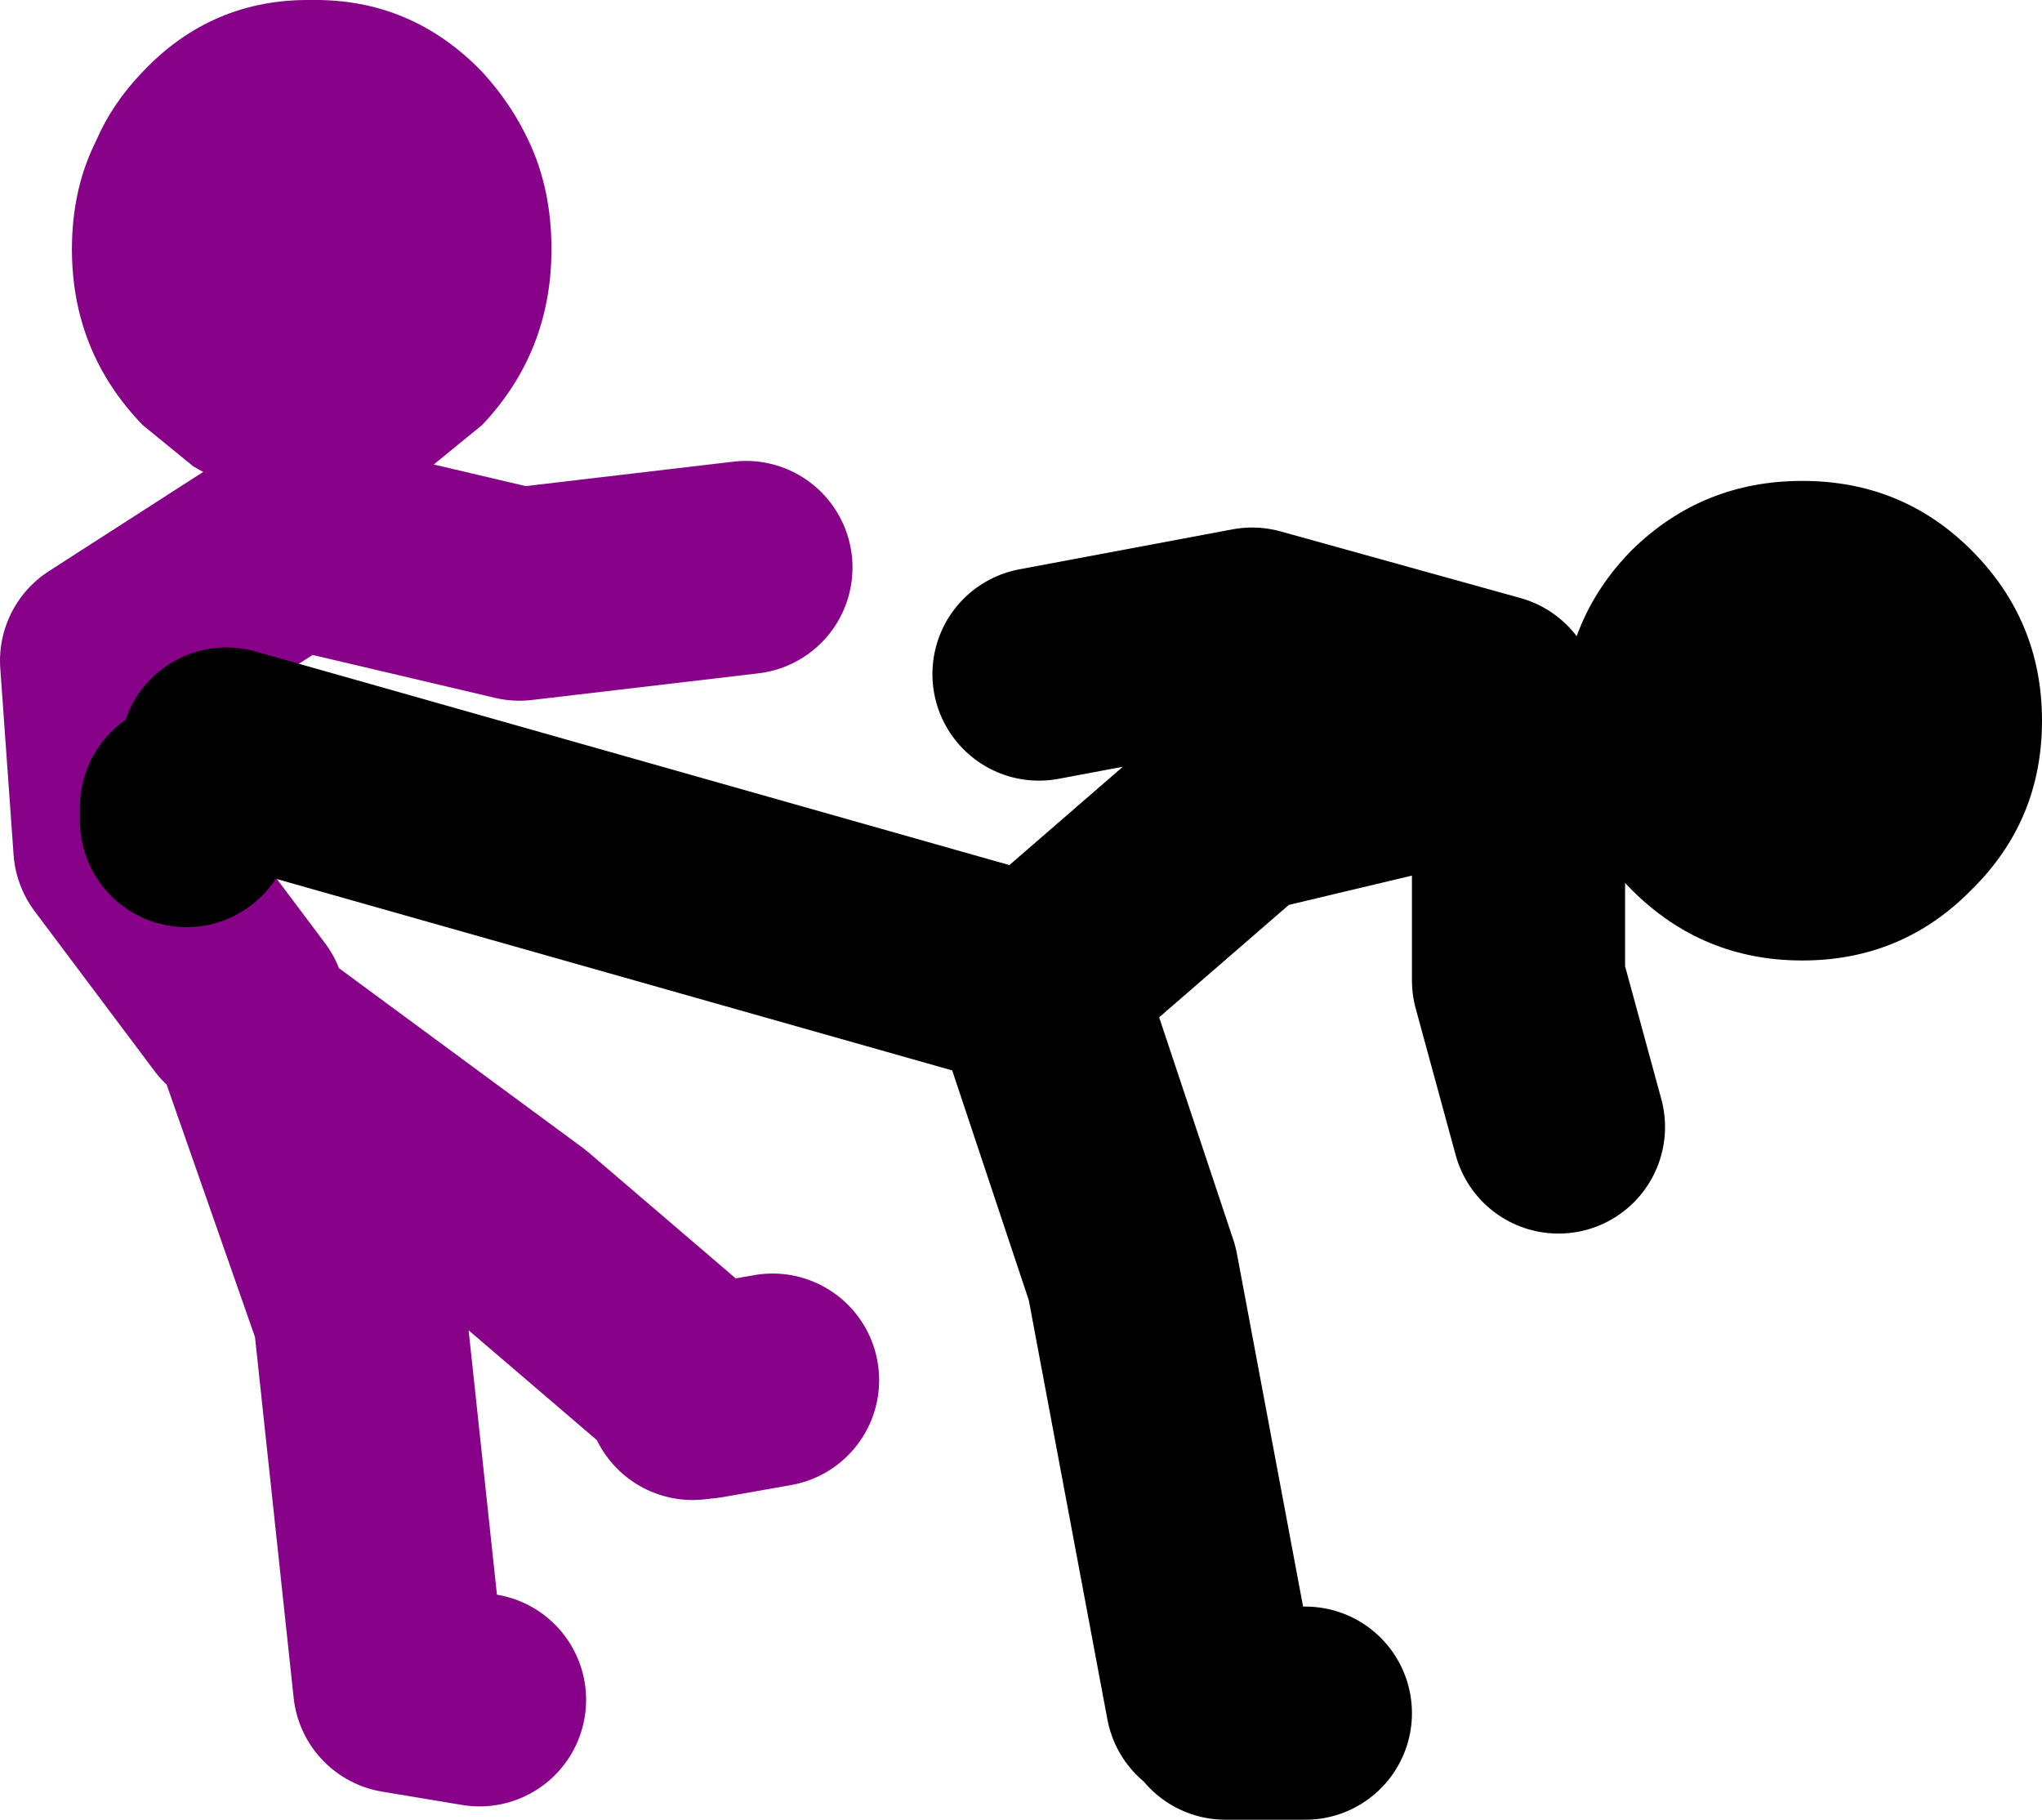
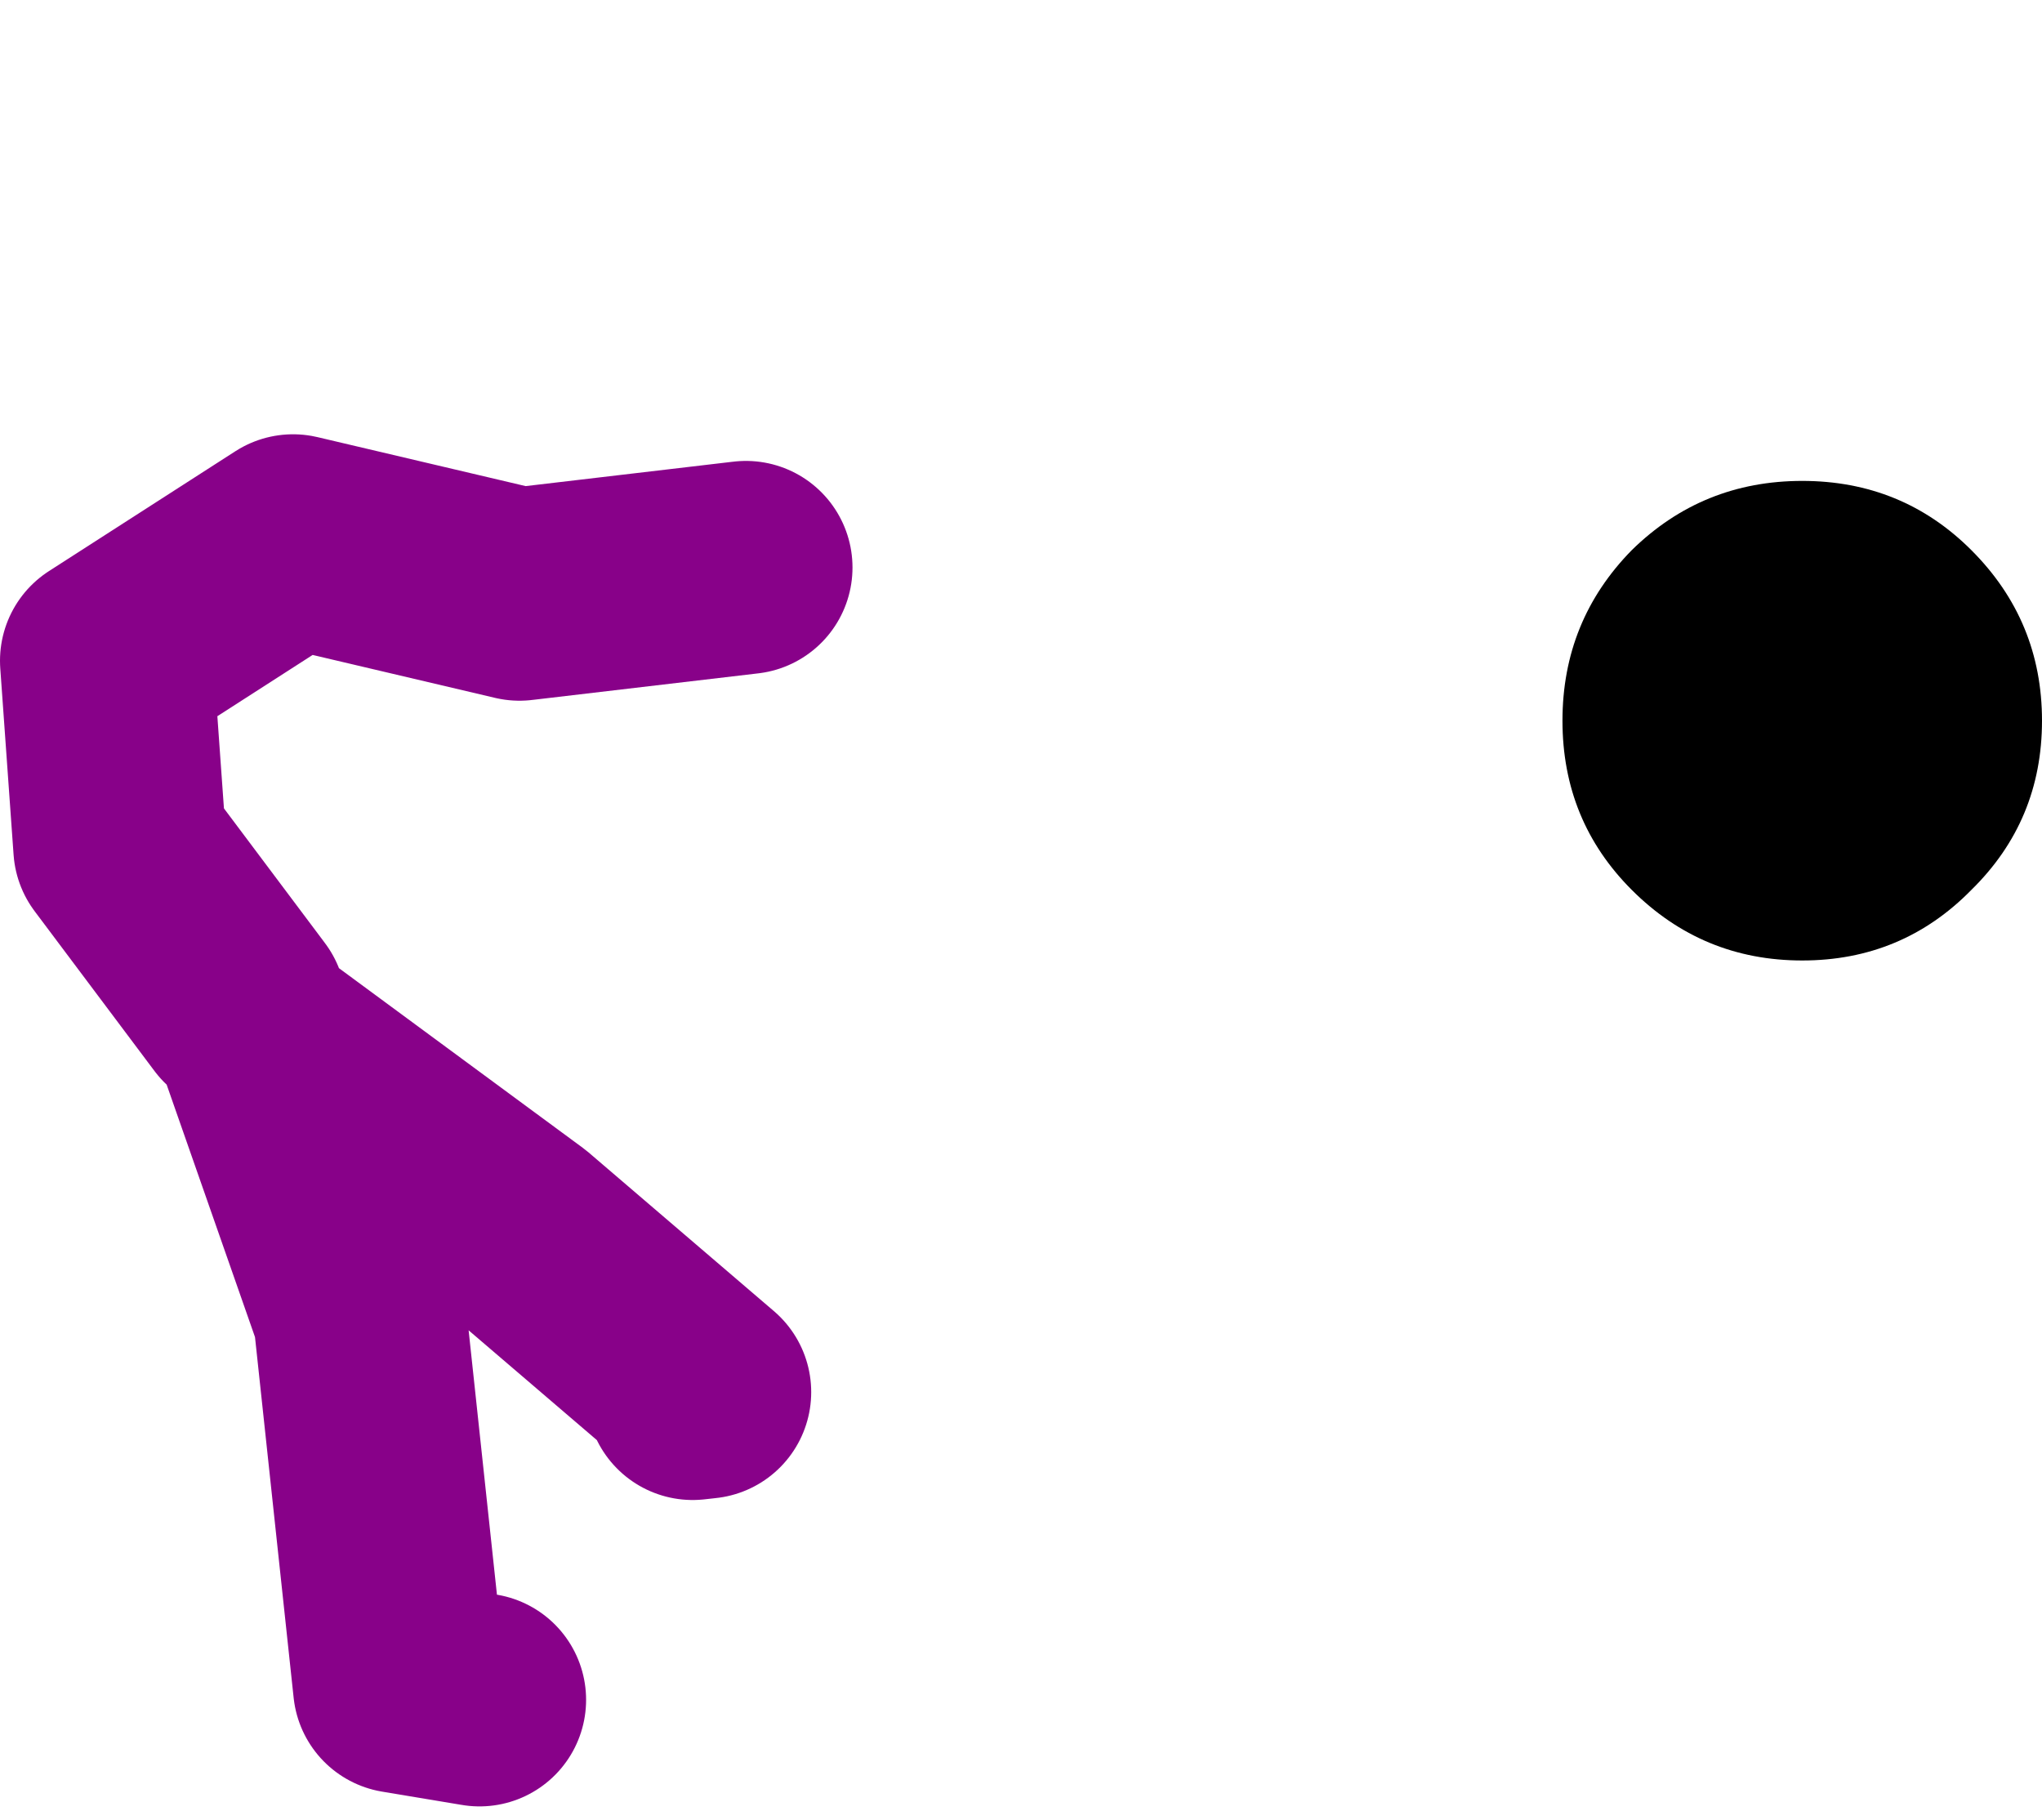
<svg xmlns="http://www.w3.org/2000/svg" height="68.3px" width="76.65px">
  <g transform="matrix(1.0, 0.0, 0.0, 1.0, 88.5, -59.2)">
-     <path d="M-67.8 68.55 Q-67.8 72.4 -70.4 75.15 L-72.3 76.7 Q-74.35 77.9 -76.8 77.9 -79.25 77.9 -81.25 76.7 L-83.15 75.15 Q-85.8 72.4 -85.8 68.55 -85.8 66.3 -84.9 64.5 -84.3 63.1 -83.15 61.9 -80.55 59.15 -76.8 59.2 -73.05 59.15 -70.4 61.9 -69.3 63.1 -68.65 64.5 -67.8 66.3 -67.8 68.55" fill="#880189" fill-rule="evenodd" stroke="none" />
-     <path d="M-79.5 97.0 L-84.0 91.0 -84.5 84.0 -77.5 79.5 -69.0 81.5 -60.5 80.5 M-62.5 111.5 L-62.05 111.45 -69.0 105.5 -78.5 98.5 -75.0 108.5 -73.5 122.5 -70.5 123.0 M-62.05 111.45 L-59.5 111.0" fill="none" stroke="#880189" stroke-linecap="round" stroke-linejoin="round" stroke-width="8.0" />
-     <path d="M-50.0 96.0 L-80.0 87.5 M-49.5 96.0 L-42.0 89.5 -31.5 87.0 -31.5 96.0 -30.0 101.5 M-32.5 85.5 L-41.5 83.0 -49.5 84.5 M-81.5 89.5 L-81.5 90.0 M-43.0 123.0 L-46.0 107.0 -49.5 96.5 M-42.5 123.5 L-39.5 123.5" fill="none" stroke="#000000" stroke-linecap="round" stroke-linejoin="round" stroke-width="8.0" />
+     <path d="M-79.5 97.0 L-84.0 91.0 -84.5 84.0 -77.5 79.5 -69.0 81.5 -60.5 80.5 M-62.5 111.5 L-62.05 111.45 -69.0 105.5 -78.5 98.5 -75.0 108.5 -73.5 122.5 -70.5 123.0 M-62.05 111.45 " fill="none" stroke="#880189" stroke-linecap="round" stroke-linejoin="round" stroke-width="8.0" />
    <path d="M-20.85 95.25 Q-24.6 95.25 -27.25 92.6 -29.85 90.0 -29.85 86.25 -29.85 82.5 -27.25 79.85 -24.6 77.25 -20.85 77.25 -17.1 77.25 -14.5 79.85 -11.85 82.5 -11.85 86.25 -11.85 90.0 -14.5 92.6 -17.1 95.25 -20.85 95.25" fill="#000000" fill-rule="evenodd" stroke="none" />
  </g>
</svg>